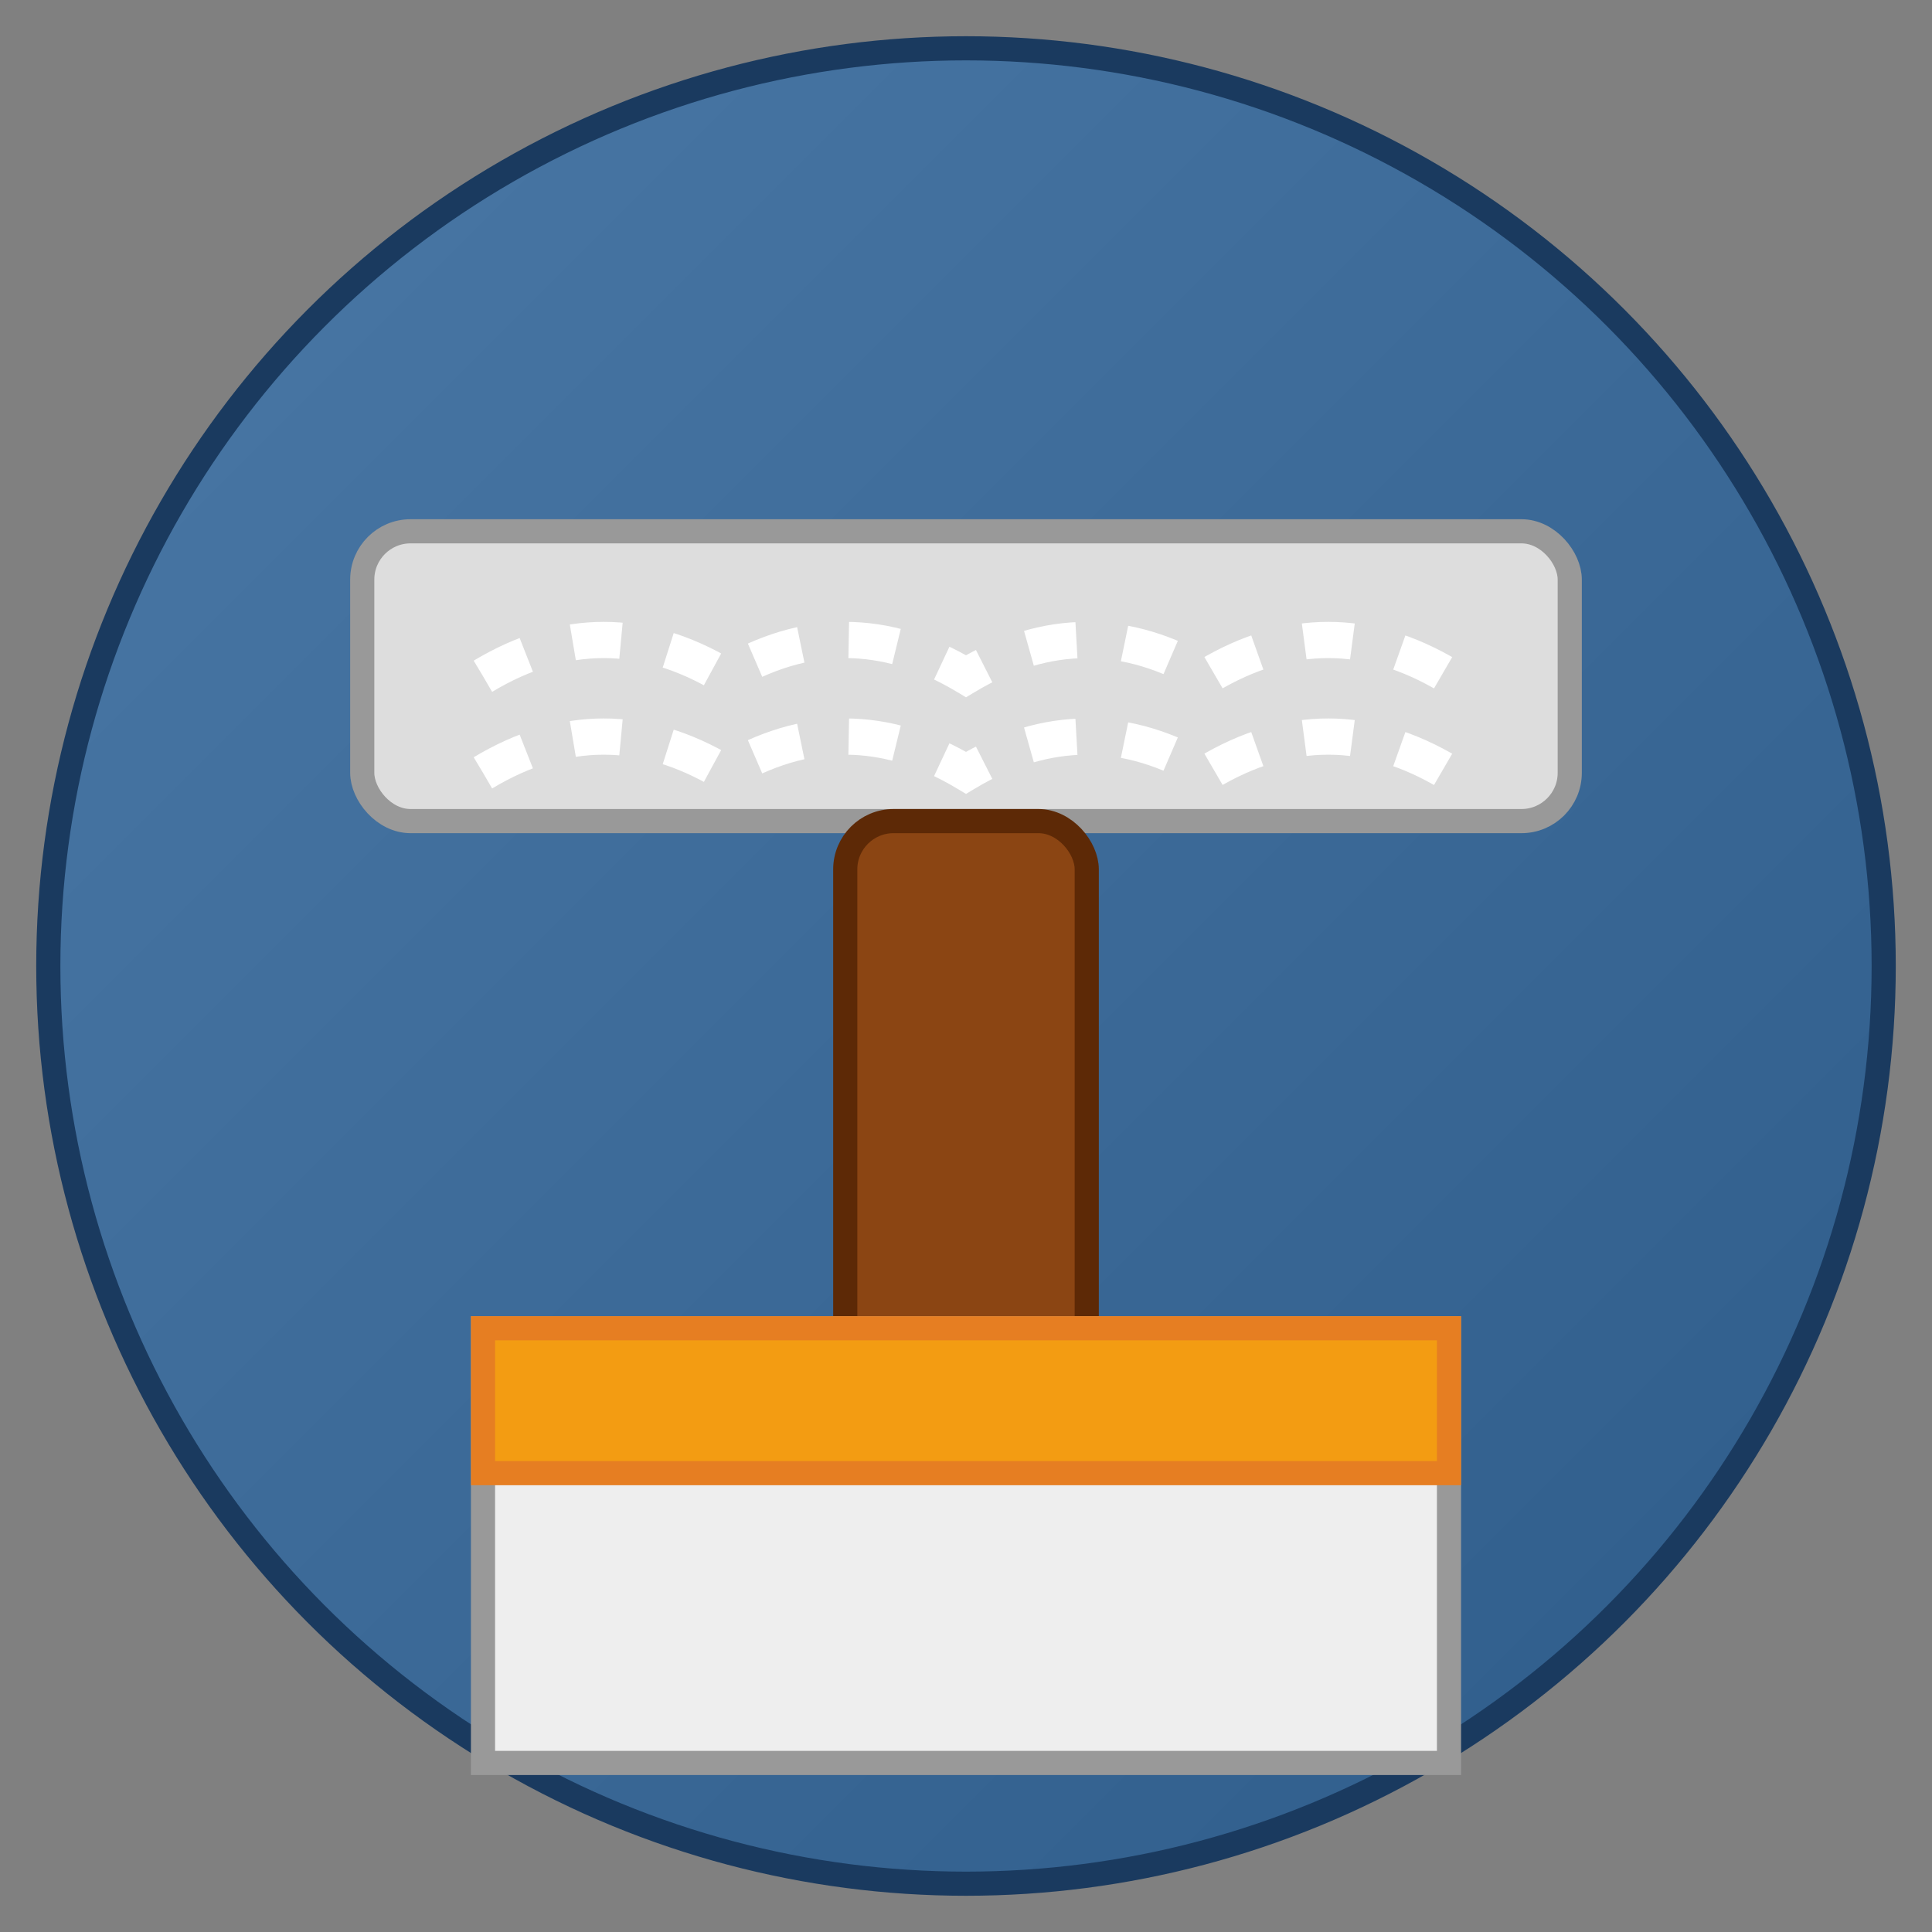
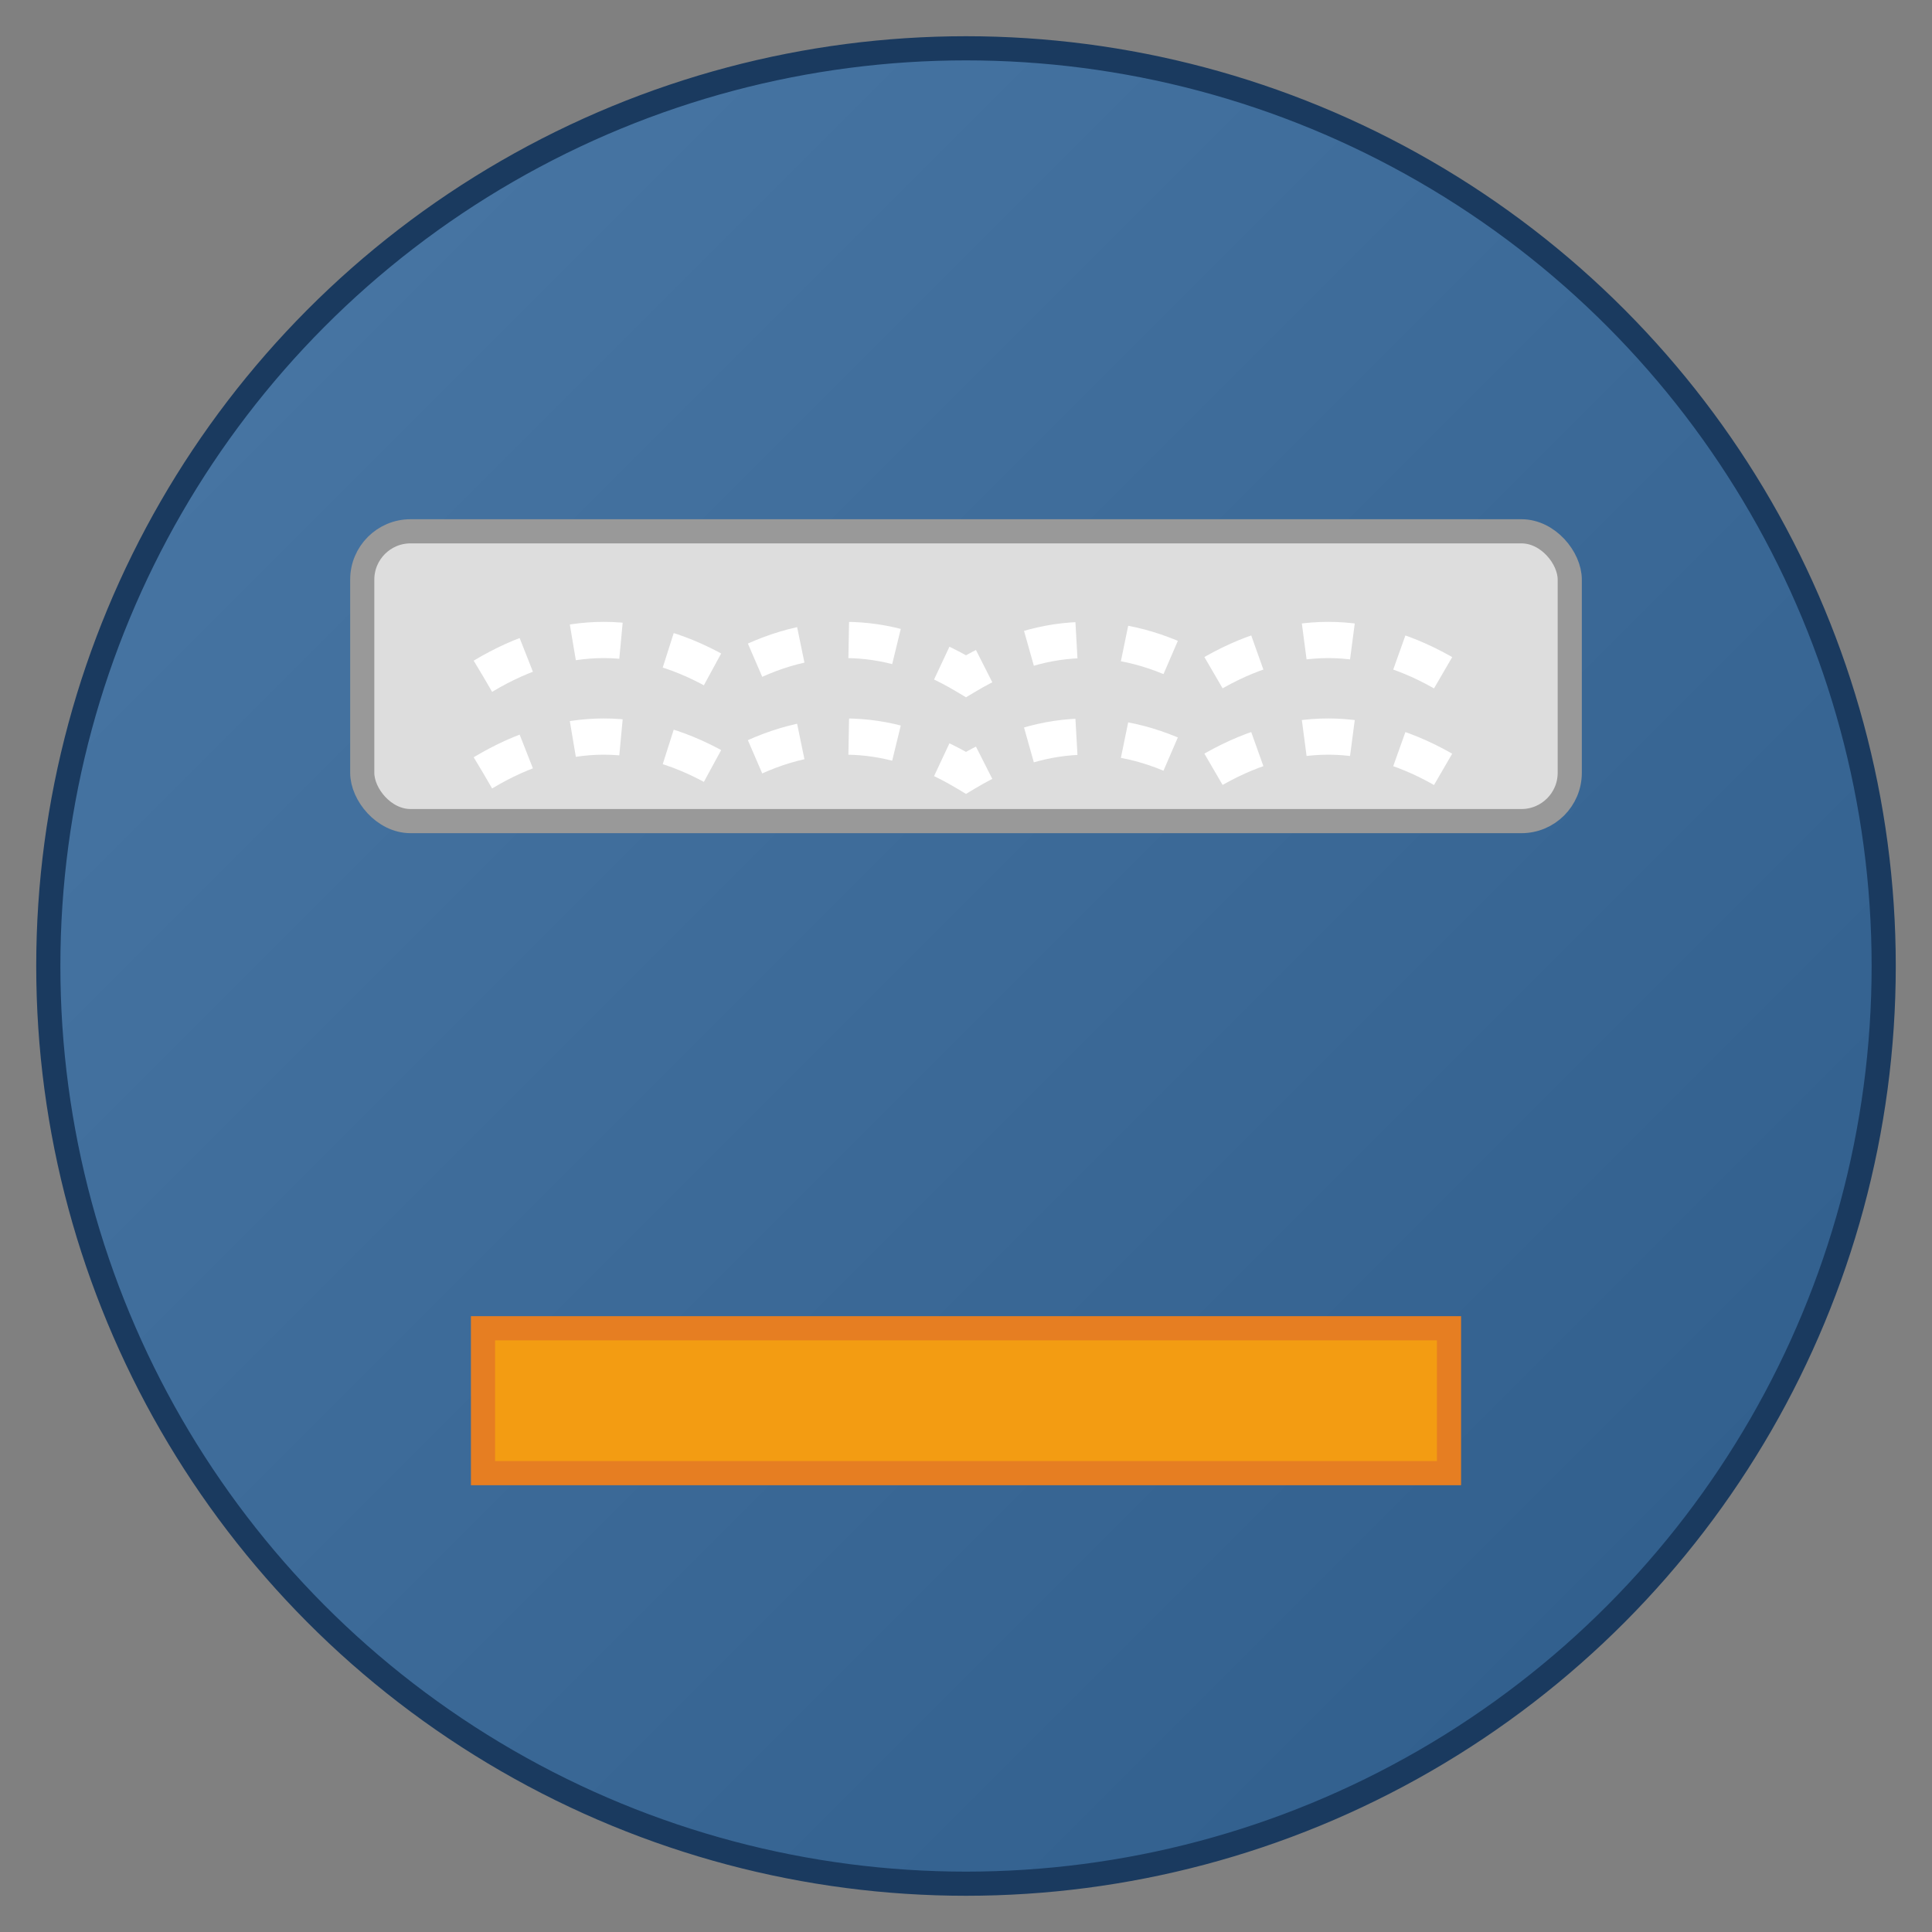
<svg xmlns="http://www.w3.org/2000/svg" width="80" height="80" viewBox="0 0 80 80">
  <rect x="0" y="0" width="80" height="80" fill="#808080" stroke="none" />
  <defs>
    <linearGradient id="plasteringGradient" x1="0%" y1="0%" x2="100%" y2="100%">
      <stop offset="0%" stop-color="#4a78a6" />
      <stop offset="100%" stop-color="#2e5c8a" />
    </linearGradient>
  </defs>
  <circle cx="40" cy="40" r="38" fill="url(#plasteringGradient)" stroke="#1a3a5f" stroke-width="1" />
  <g transform="translate(40, 40)">
    <rect x="-25" y="-18" width="50" height="12" rx="2" fill="#ddd" stroke="#999" stroke-width="1" />
-     <rect x="-5" y="-6" width="10" height="24" rx="2" fill="#8b4513" stroke="#5d2906" stroke-width="1" />
    <path d="M-20,-12 Q-15,-15 -10,-12 Q-5,-15 0,-12 Q5,-15 10,-12 Q15,-15 20,-12" fill="none" stroke="white" stroke-width="1.5" stroke-dasharray="2,2" />
    <path d="M-20,-8 Q-15,-11 -10,-8 Q-5,-11 0,-8 Q5,-11 10,-8 Q15,-11 20,-8" fill="none" stroke="white" stroke-width="1.5" stroke-dasharray="2,2" />
  </g>
  <g transform="translate(20, 55)">
-     <rect x="0" y="0" width="40" height="18" fill="#eee" stroke="#999" stroke-width="1" />
    <rect x="0" y="0" width="40" height="6" fill="#f39c12" stroke="#e67e22" stroke-width="1" />
  </g>
</svg>